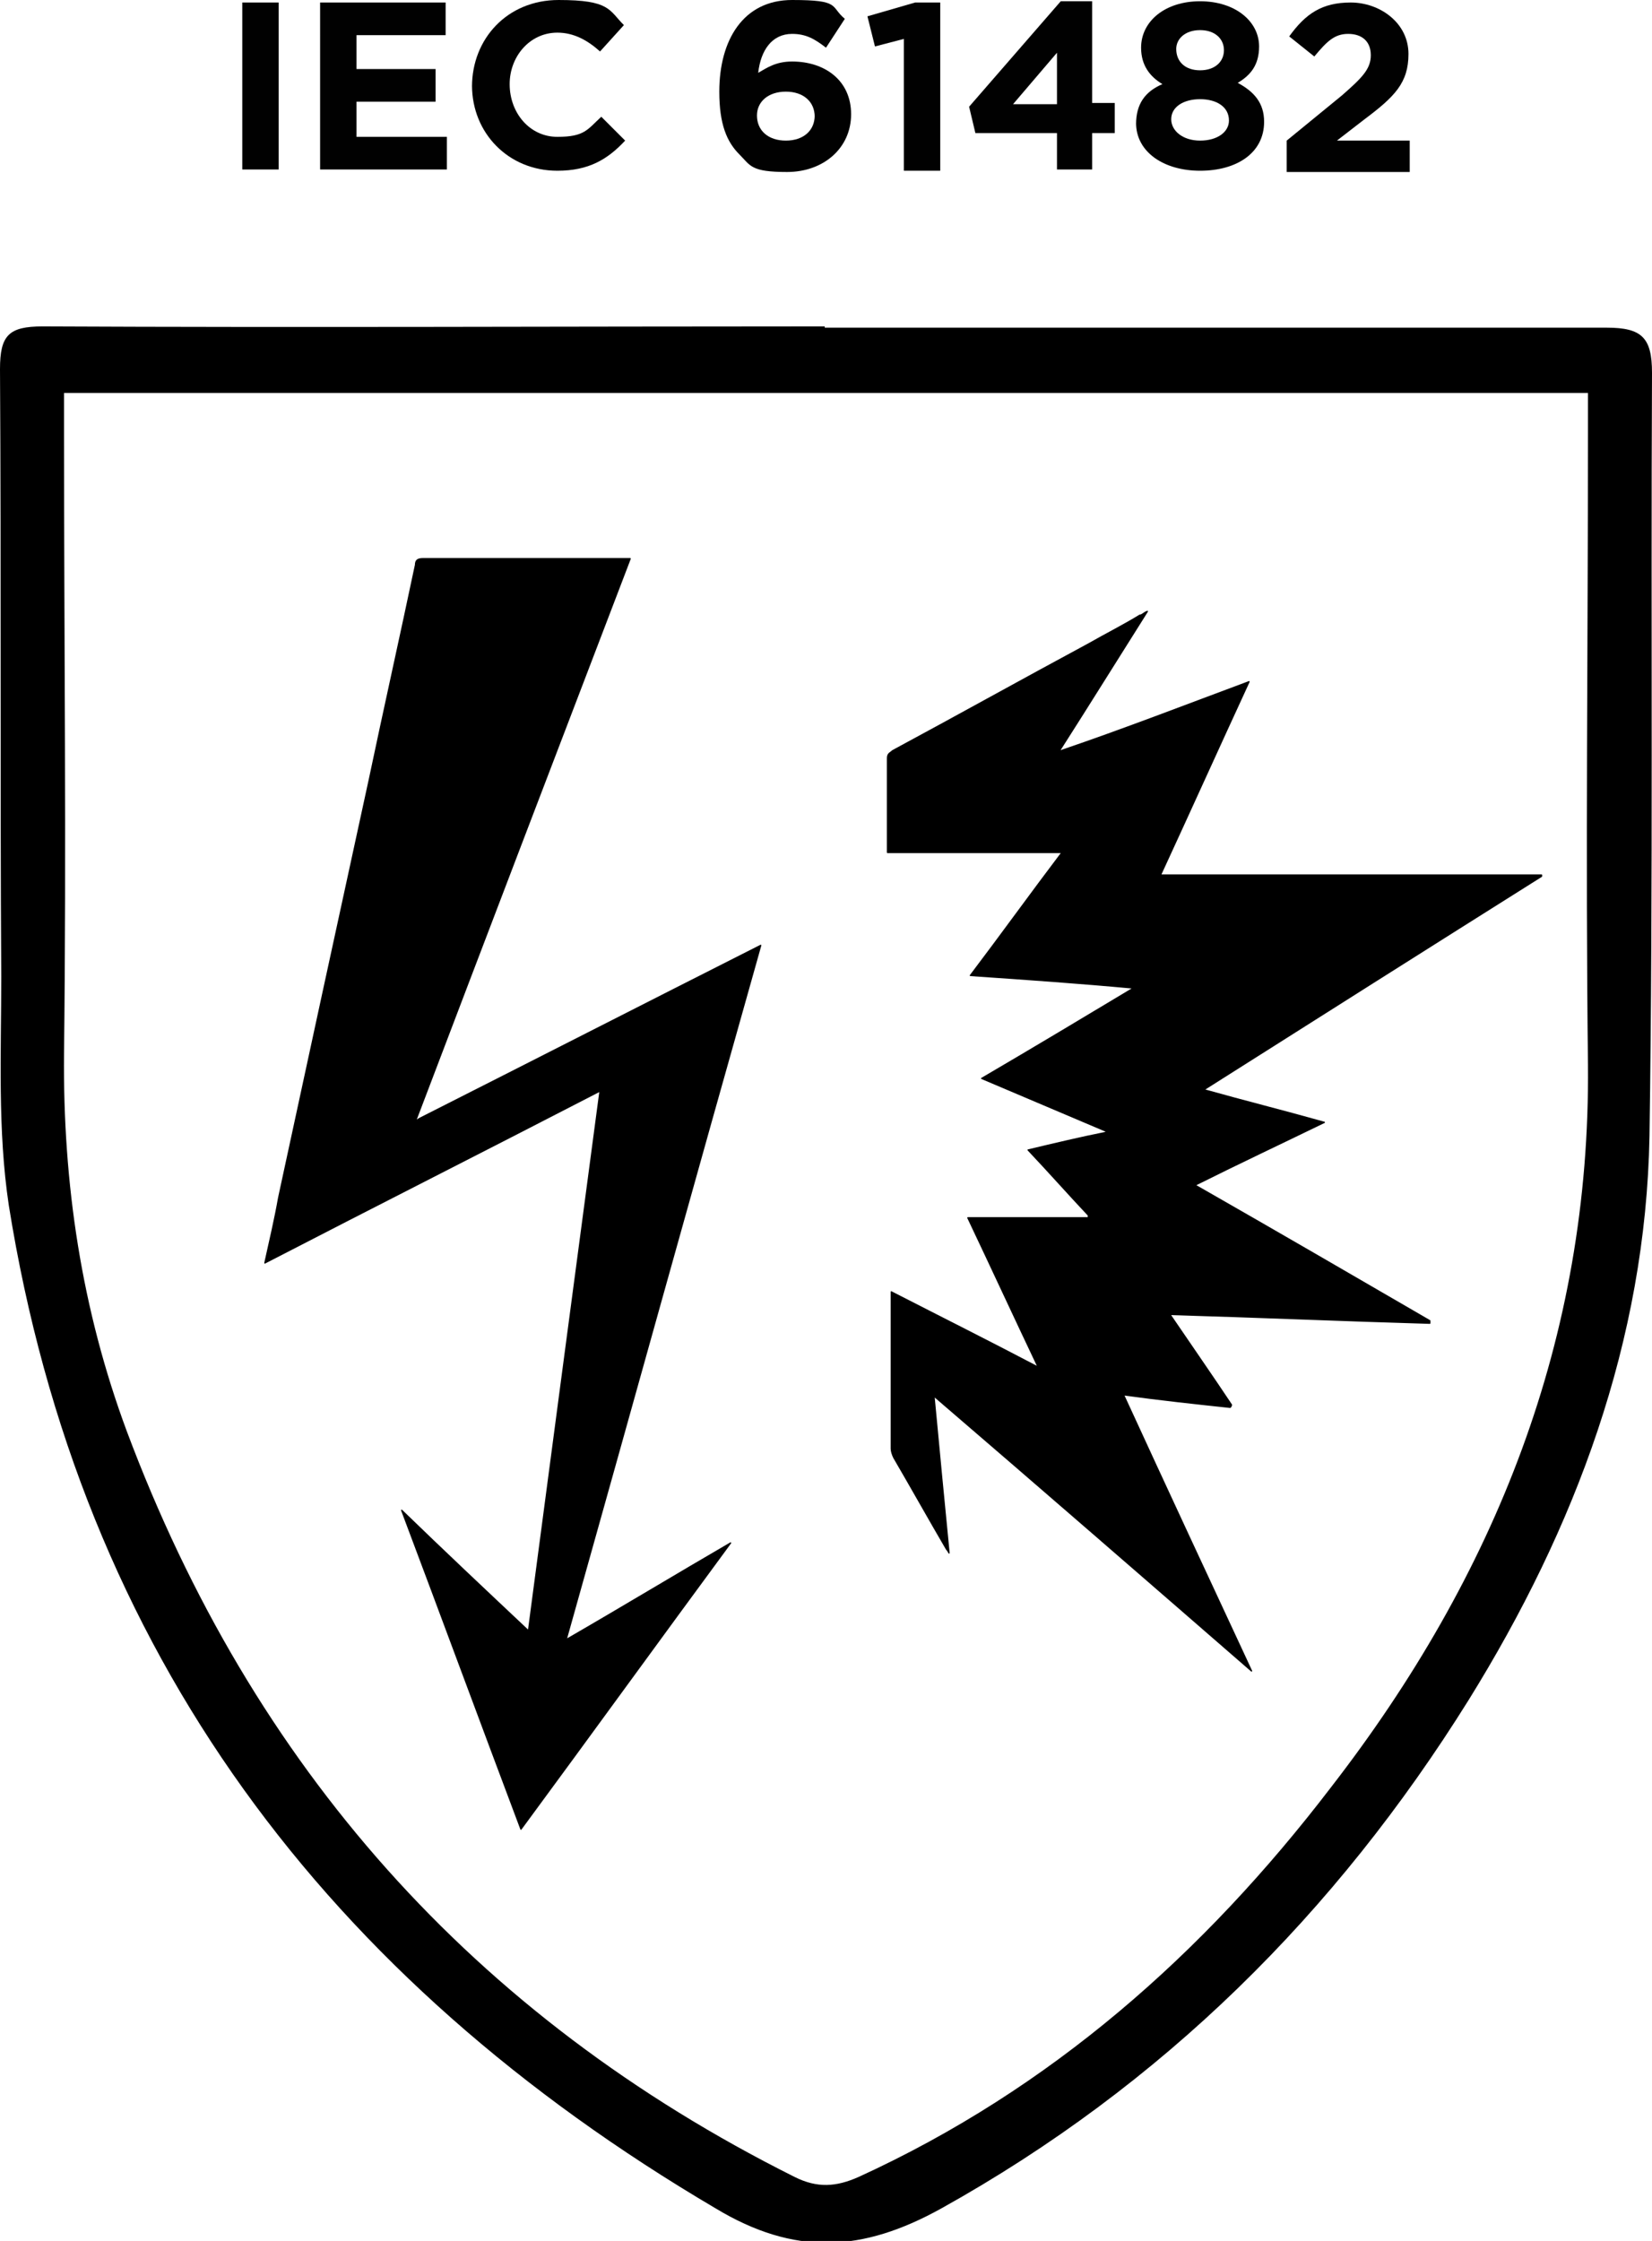
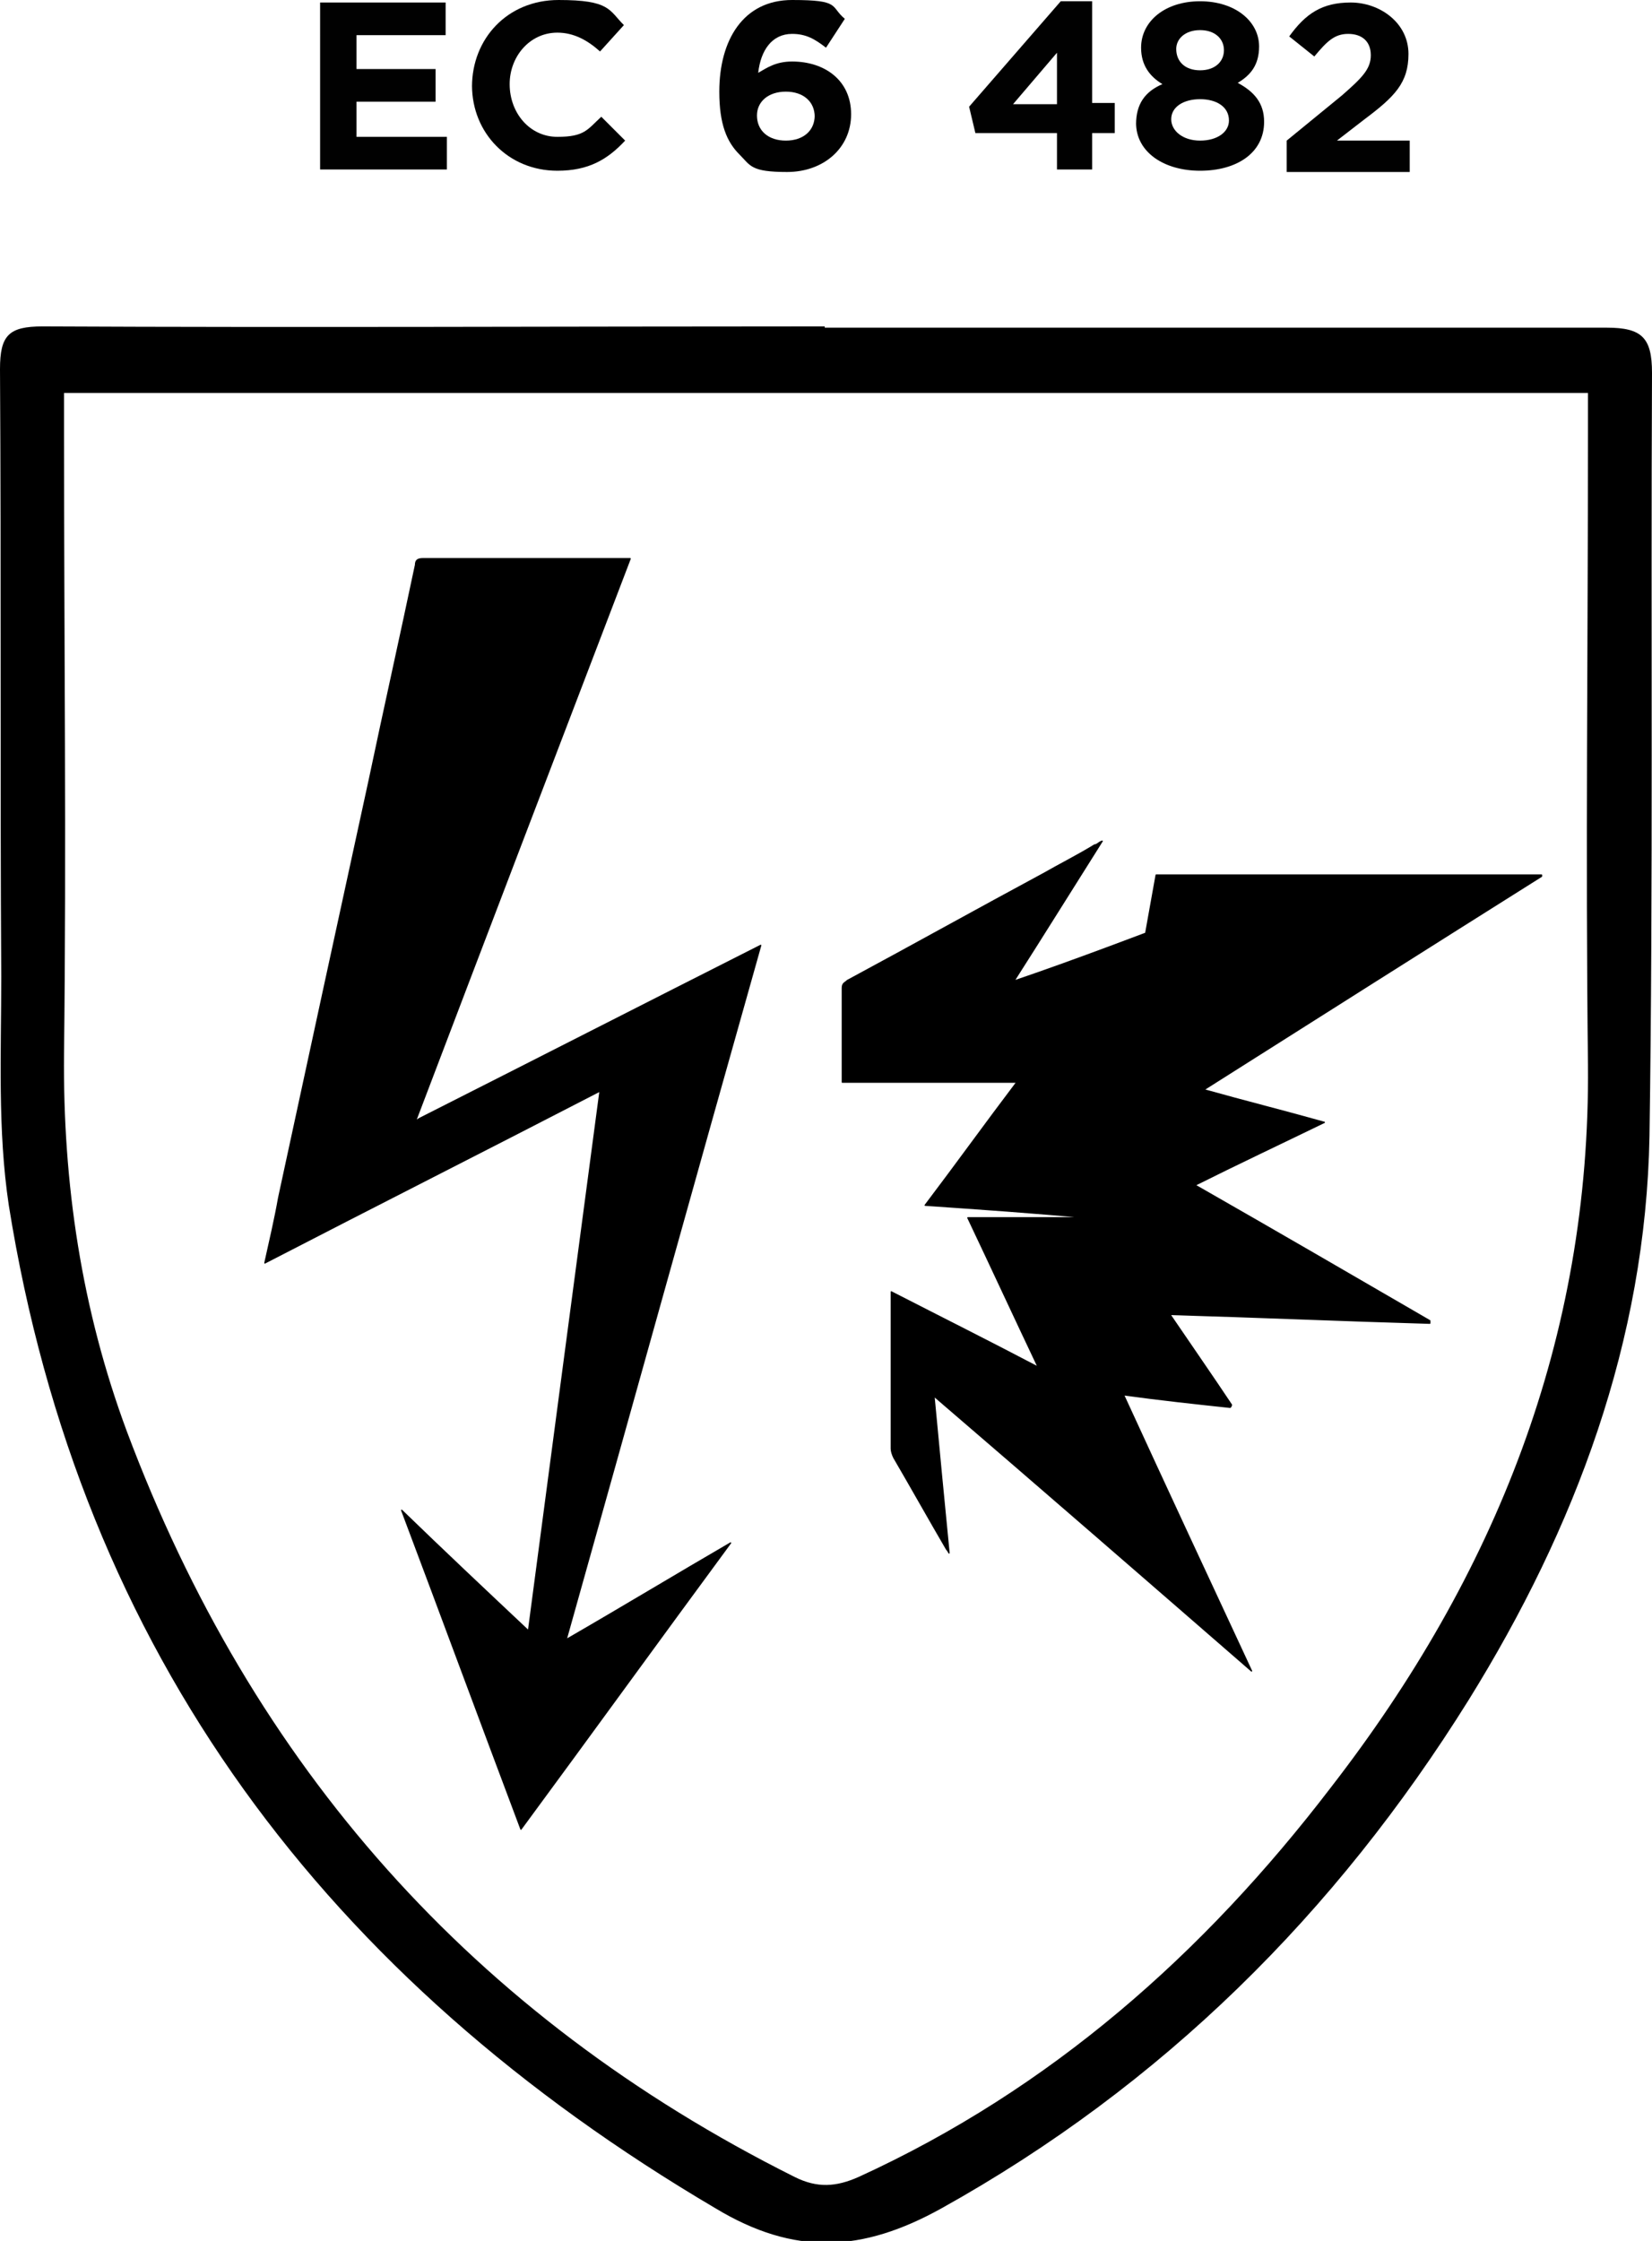
<svg xmlns="http://www.w3.org/2000/svg" version="1.1" viewBox="0 0 131.6 178.5">
  <defs>
    <style>
      .cls-1 {
        fill: #010101;
      }

      .cls-2 {
        stroke: #000;
        stroke-linecap: round;
        stroke-linejoin: round;
        stroke-width: .1px;
      }
    </style>
  </defs>
  <g>
    <g id="Capa_1">
      <g>
-         <path class="cls-1" d="M19.3.2h2.9v13.3h-2.9V.2Z" />
        <path class="cls-1" d="M25.5.2h10v2.6h-7.1v2.7h6.3v2.6h-6.3v2.8h7.2v2.6h-10.1V.2Z" />
        <path class="cls-1" d="M37.6,6.9h0c0-3.8,2.8-6.9,6.9-6.9s4,.8,5.2,2l-1.9,2.1c-1-.9-2.1-1.5-3.4-1.5-2.2,0-3.8,1.9-3.8,4.1h0c0,2.3,1.6,4.2,3.8,4.2s2.4-.6,3.5-1.6l1.9,1.9c-1.4,1.5-2.9,2.4-5.4,2.4-3.9,0-6.8-3-6.8-6.8Z" />
        <path class="cls-1" d="M58.9,12.3c-1-1-1.6-2.4-1.6-5h0c0-4.1,1.9-7.3,5.8-7.3s3,.5,4.2,1.5l-1.5,2.3c-.9-.7-1.6-1.1-2.7-1.1-1.6,0-2.5,1.3-2.7,3.1.7-.4,1.4-.9,2.7-.9,2.6,0,4.7,1.5,4.7,4.2h0c0,2.7-2.2,4.6-5.1,4.6s-2.9-.5-3.8-1.4ZM64.9,9.3h0c0-1.2-.9-2-2.3-2s-2.3.8-2.3,1.9h0c0,1.2.9,2,2.3,2s2.3-.8,2.3-2Z" />
-         <path class="cls-1" d="M72,3.1l-2.3.6-.6-2.4,3.8-1.1h2v13.4h-2.9V3.1Z" />
        <path class="cls-1" d="M84.2,10.6h-6.5l-.5-2.1L84.5.1h2.5v8.1h1.8v2.4h-1.8v2.9h-2.8v-2.9ZM84.2,8.3v-4.1l-3.5,4.1h3.5Z" />
        <path class="cls-1" d="M90.5,9.9h0c0-1.6.7-2.6,2.1-3.2-1-.6-1.7-1.5-1.7-2.9h0c0-2.1,1.9-3.7,4.7-3.7s4.7,1.6,4.7,3.6h0c0,1.5-.7,2.3-1.7,2.9,1.3.7,2.1,1.6,2.1,3.1h0c0,2.5-2.2,3.9-5.1,3.9s-5.1-1.5-5.1-3.8ZM97.9,9.6h0c0-1.1-1-1.7-2.3-1.7s-2.3.6-2.3,1.6h0c0,.9.9,1.7,2.3,1.7s2.3-.7,2.3-1.6ZM97.5,4h0c0-.9-.7-1.6-1.9-1.6s-1.9.7-1.9,1.5h0c0,1,.7,1.7,1.9,1.7s1.9-.7,1.9-1.6Z" />
        <path class="cls-1" d="M102.5,11.2l4.4-3.6c1.6-1.4,2.3-2.1,2.3-3.2s-.7-1.7-1.8-1.7-1.7.6-2.7,1.8l-2-1.6c1.3-1.8,2.6-2.7,4.9-2.7s4.6,1.6,4.6,4.1h0c0,2.3-1.1,3.4-3.5,5.2l-2.2,1.7h5.8v2.5h-9.8v-2.3Z" />
      </g>
      <g>
        <path d="M65.7,26.1c20.8,0,41.6,0,62.3,0,2.8,0,3.6.8,3.6,3.6-.1,20.3.1,40.6-.2,60.8-.3,16.3-5.9,31.2-14.4,44.9-10.6,17-24.4,30.7-42,40.5-6.3,3.5-11.7,3.8-18,0C26.1,157.7,6.4,131.7.7,96c-.9-6-.6-12.1-.6-18.2C0,61.7.1,45.5,0,29.4c0-2.7.7-3.4,3.4-3.4,20.8.1,41.6,0,62.3,0ZM5.1,31.2c0,1.4,0,2.4,0,3.4,0,16.4.2,32.9,0,49.3-.1,10.4,1.4,20.4,5,30.1,10,26.7,27.6,46.6,53.2,59.4,1.8.9,3.3.8,5.1,0,15.3-7,27.5-17.8,37.6-31,13.1-16.9,20.7-35.8,20.5-57.6-.2-16.7,0-33.5,0-50.2,0-1.1,0-2.1,0-3.3H5.1Z" />
        <g>
-           <path class="cls-2" d="M92.1,69.7h30.7s0,0,0,.1c-8.9,5.6-17.9,11.3-26.9,17,3.2.9,6.4,1.7,9.6,2.6-3.5,1.7-6.9,3.3-10.3,5,6.3,3.6,12.5,7.2,18.7,10.8,0,0,0,.1,0,.2-6.9-.2-13.8-.5-20.7-.7,1.7,2.5,3.3,4.8,4.9,7.2,0,0,0,.1-.1.2-2.8-.3-5.6-.6-8.5-1,3.4,7.4,6.8,14.7,10.2,22,0,0,0,0,0,0-8.4-7.3-16.8-14.6-25.3-21.9.4,4.3.8,8.4,1.2,12.5,0,0,0,0,0,0,0,0-.1-.2-.2-.3-1.4-2.4-2.8-4.9-4.2-7.3-.1-.2-.2-.5-.2-.7,0-4.1,0-8.1,0-12.2,0,0,0-.1,0-.3,3.9,2,7.7,3.9,11.7,6-1.9-4-3.7-7.9-5.6-11.9h9.6c0,0,0-.1,0-.2-1.6-1.7-3.1-3.4-4.8-5.2,2.1-.5,4.2-1,6.2-1.4,0,0,0,0,0-.1-3.3-1.4-6.6-2.8-9.9-4.2,4.1-2.4,8.1-4.8,12.1-7.2h0c-4.3-.4-8.6-.7-13-1,2.5-3.3,4.8-6.5,7.3-9.8h-13.9c0,0,0-.2,0-.2,0-2.4,0-4.9,0-7.3,0-.4.2-.4.4-.6,5.2-2.8,10.4-5.7,15.6-8.5,1.4-.8,2.8-1.5,4.1-2.3.2,0,.3-.2.6-.3-2.4,3.8-4.7,7.5-7,11.1h.1c5-1.7,9.9-3.6,15-5.5-2.4,5.2-4.7,10.3-7.1,15.5Z" />
+           <path class="cls-2" d="M92.1,69.7h30.7s0,0,0,.1c-8.9,5.6-17.9,11.3-26.9,17,3.2.9,6.4,1.7,9.6,2.6-3.5,1.7-6.9,3.3-10.3,5,6.3,3.6,12.5,7.2,18.7,10.8,0,0,0,.1,0,.2-6.9-.2-13.8-.5-20.7-.7,1.7,2.5,3.3,4.8,4.9,7.2,0,0,0,.1-.1.2-2.8-.3-5.6-.6-8.5-1,3.4,7.4,6.8,14.7,10.2,22,0,0,0,0,0,0-8.4-7.3-16.8-14.6-25.3-21.9.4,4.3.8,8.4,1.2,12.5,0,0,0,0,0,0,0,0-.1-.2-.2-.3-1.4-2.4-2.8-4.9-4.2-7.3-.1-.2-.2-.5-.2-.7,0-4.1,0-8.1,0-12.2,0,0,0-.1,0-.3,3.9,2,7.7,3.9,11.7,6-1.9-4-3.7-7.9-5.6-11.9h9.6h0c-4.3-.4-8.6-.7-13-1,2.5-3.3,4.8-6.5,7.3-9.8h-13.9c0,0,0-.2,0-.2,0-2.4,0-4.9,0-7.3,0-.4.2-.4.4-.6,5.2-2.8,10.4-5.7,15.6-8.5,1.4-.8,2.8-1.5,4.1-2.3.2,0,.3-.2.6-.3-2.4,3.8-4.7,7.5-7,11.1h.1c5-1.7,9.9-3.6,15-5.5-2.4,5.2-4.7,10.3-7.1,15.5Z" />
          <path class="cls-2" d="M33.4,89.1c9.1-4.6,18.1-9.2,27.2-13.8-5.2,18.4-10.3,36.8-15.5,55.3,4.5-2.6,8.8-5.2,13.1-7.7,0,0,0,0,0,0-5.6,7.6-11.1,15.2-16.7,22.8-3.2-8.5-6.3-16.9-9.5-25.4,0,0,0,0,0,0,3.3,3.2,6.7,6.4,10.1,9.6,1.9-14.4,3.8-28.7,5.7-43-8.9,4.6-17.8,9.1-26.7,13.7.4-1.8.8-3.5,1.1-5.2,2.4-11.1,4.8-22.2,7.2-33.2,1.2-5.7,2.5-11.5,3.7-17.2,0-.4.2-.5.6-.5,3.9,0,7.9,0,11.8,0,1.3,0,2.7,0,4,0,.2,0,.4,0,.7,0-5.7,14.9-11.4,29.8-17.1,44.8Z" />
        </g>
      </g>
    </g>
  </g>
</svg>